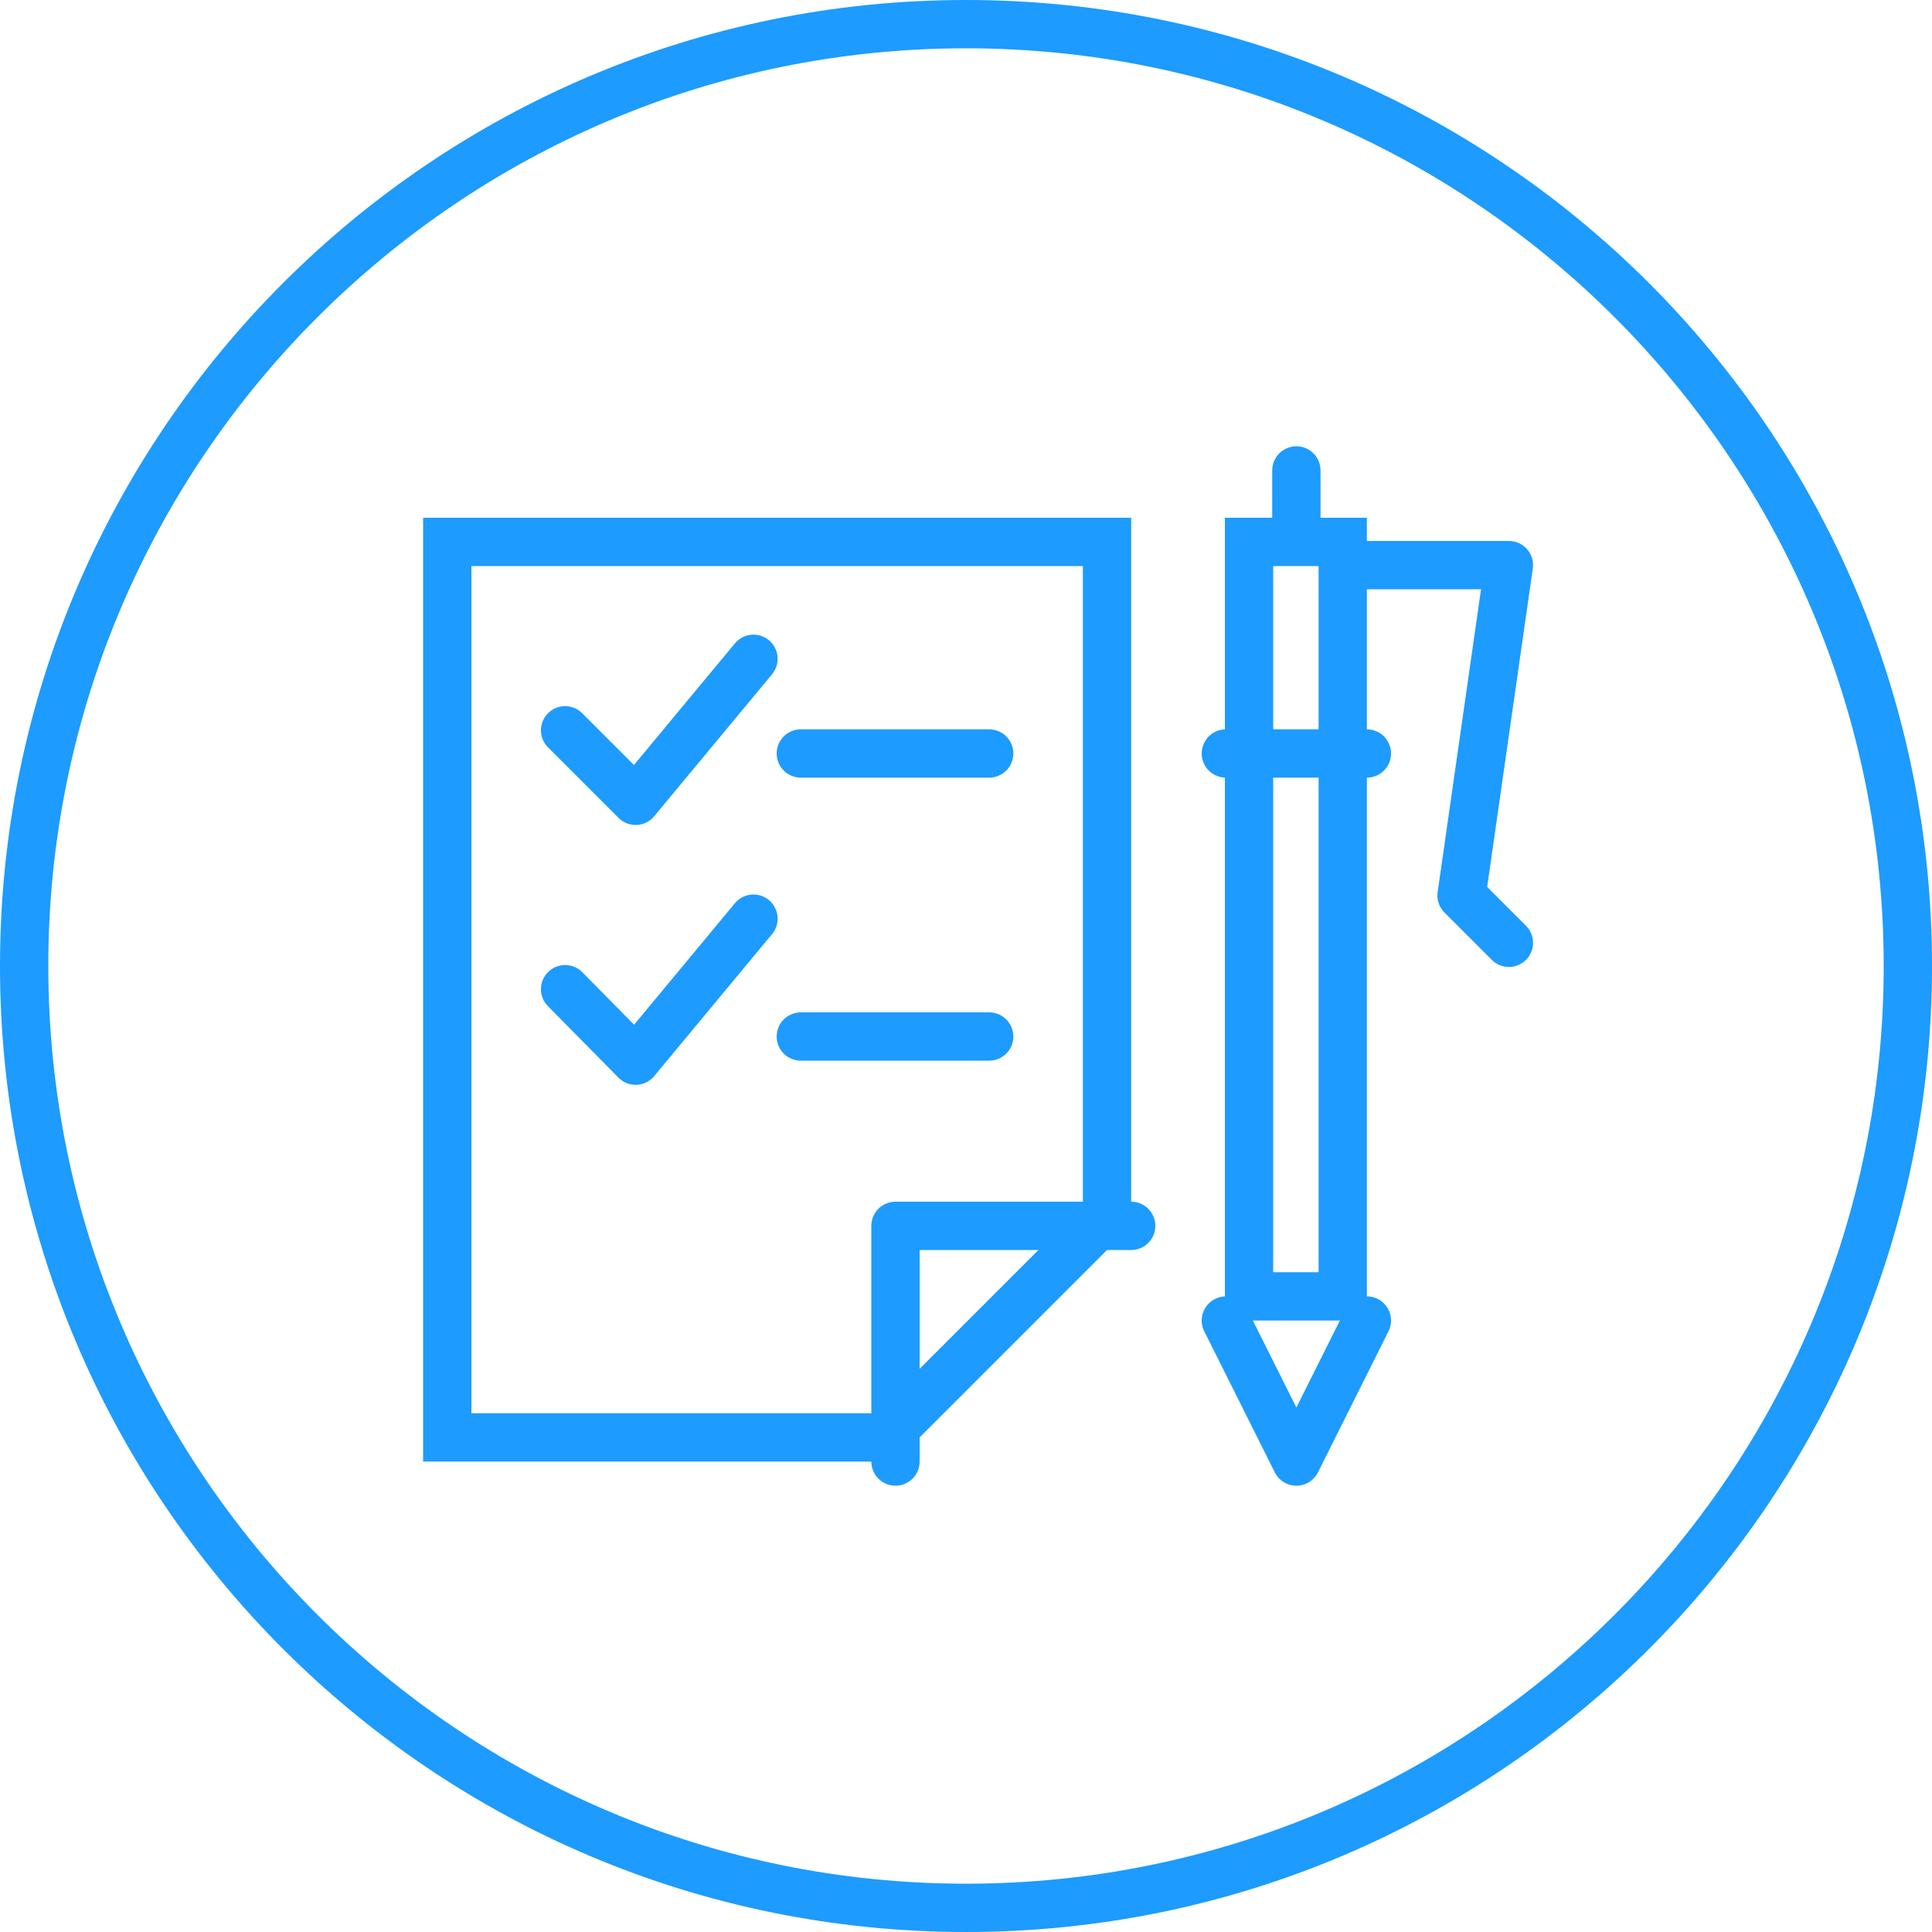
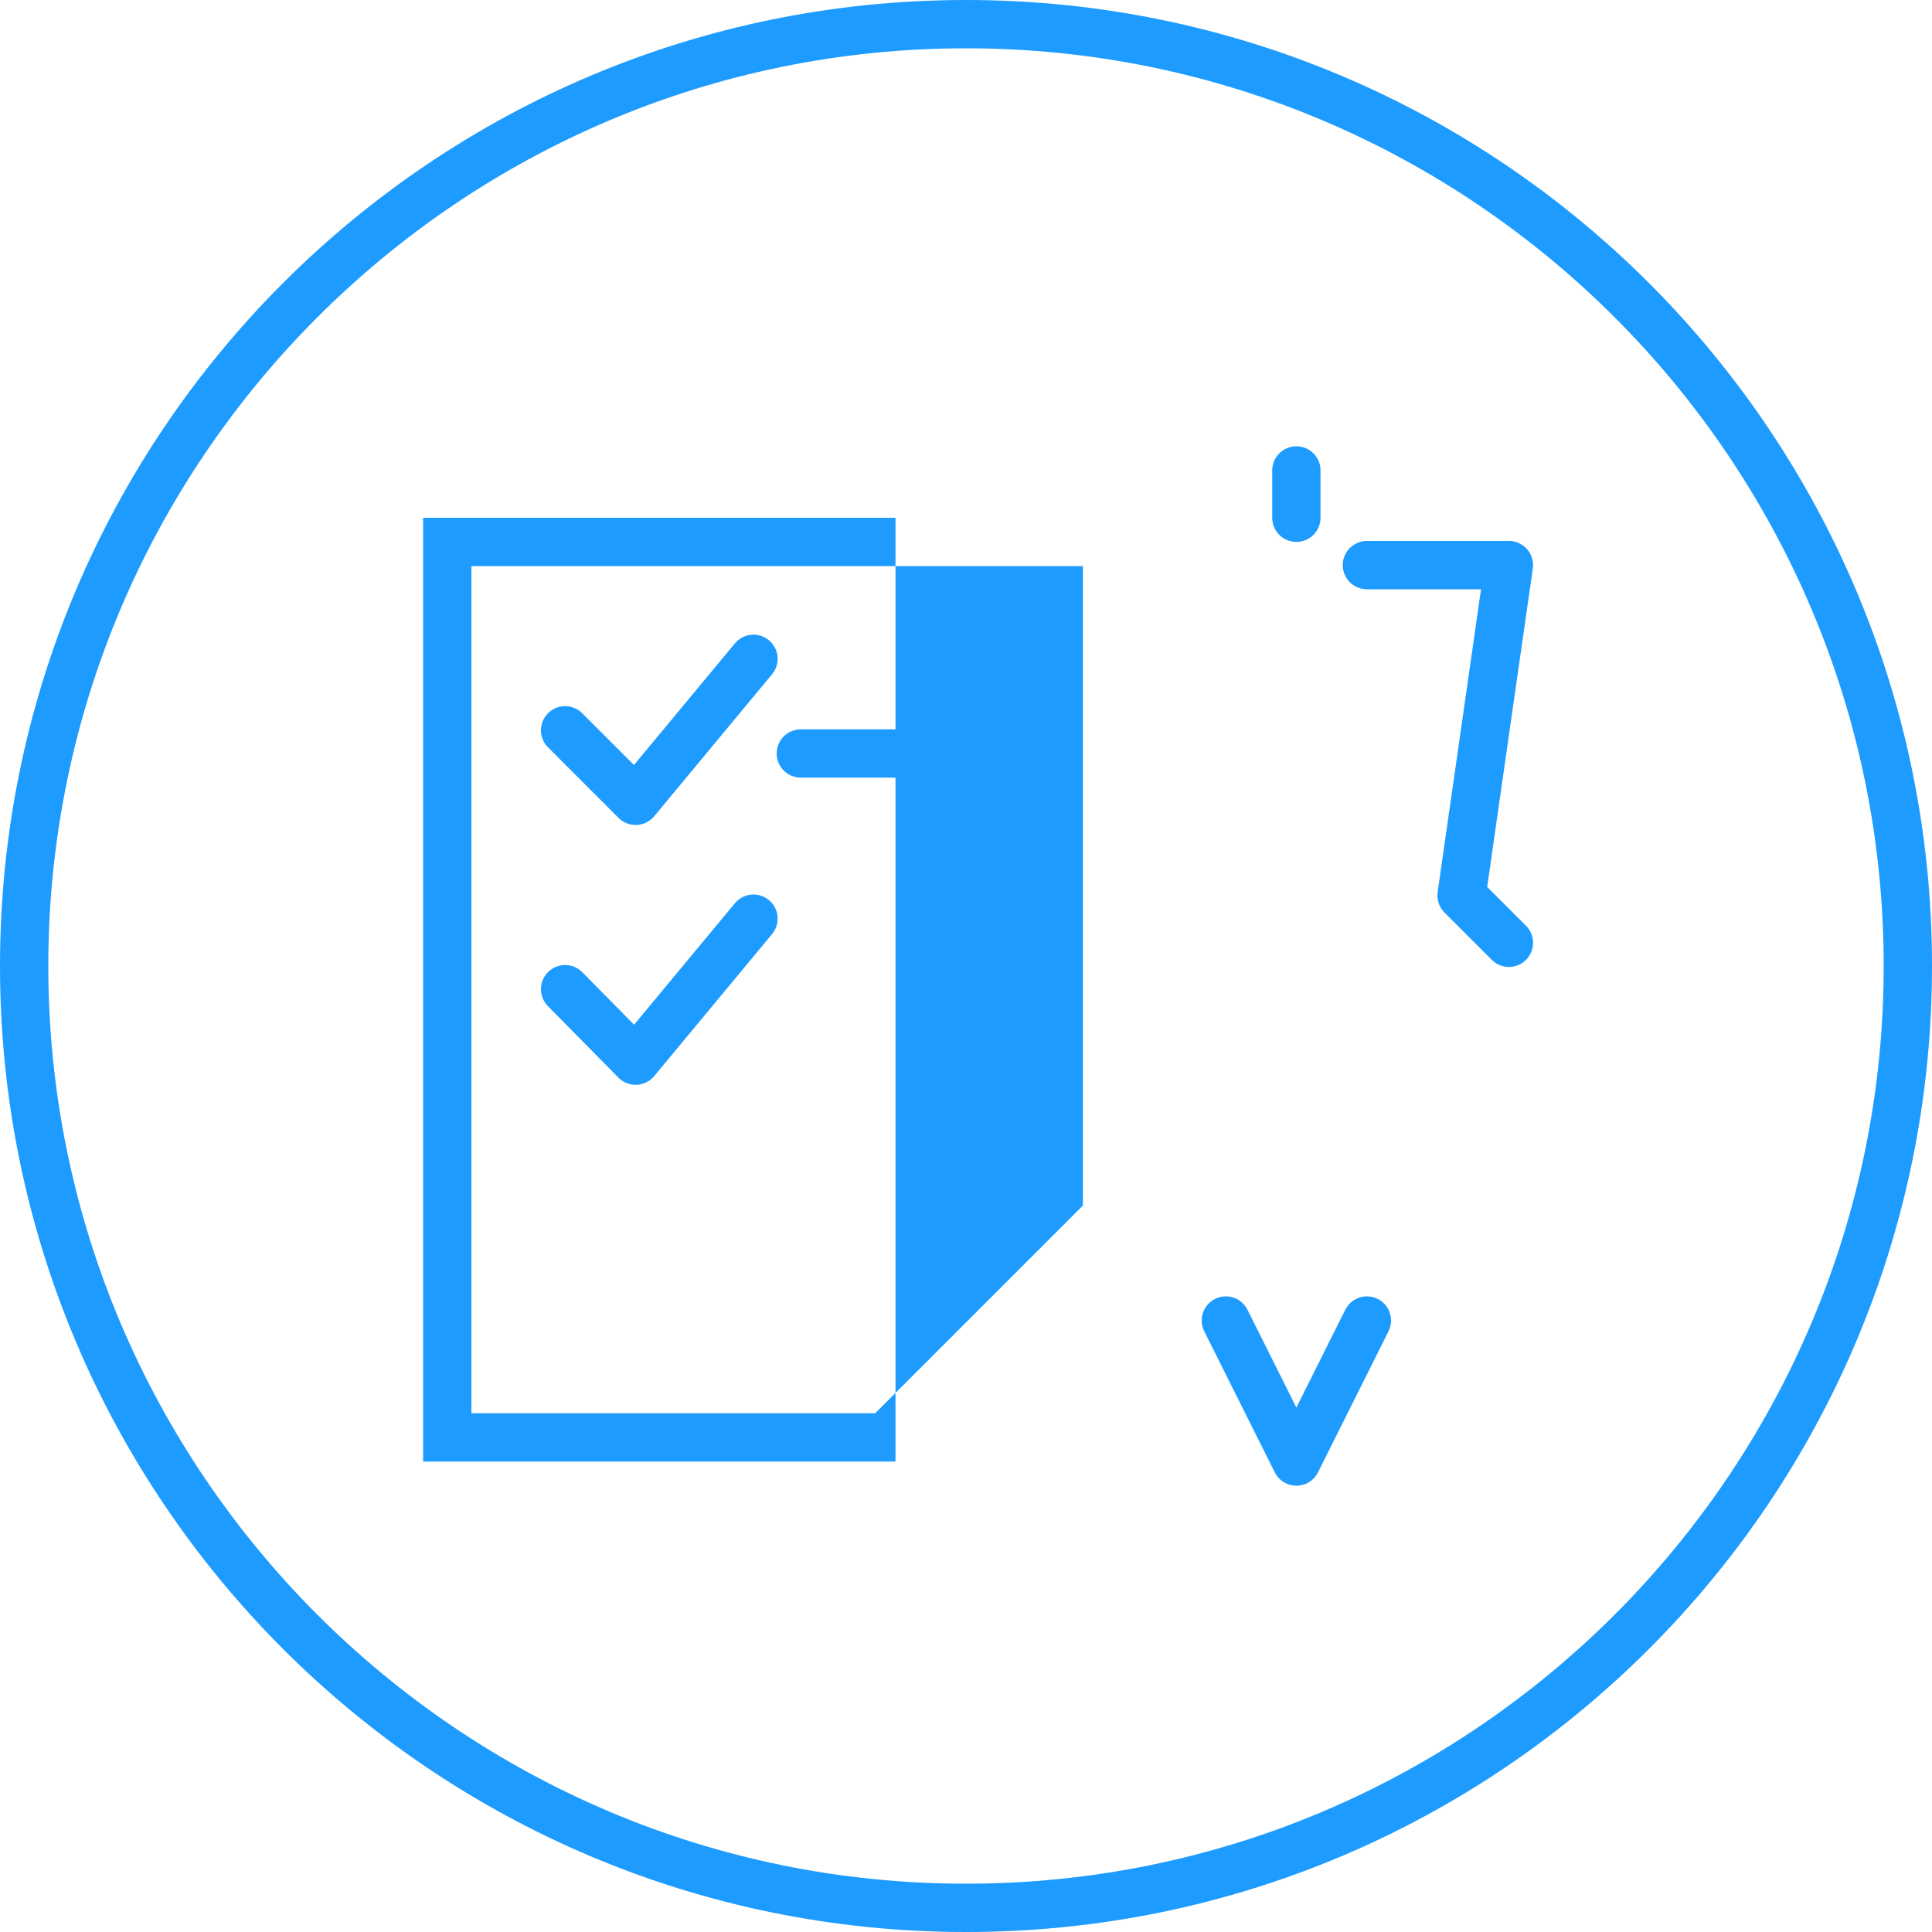
<svg xmlns="http://www.w3.org/2000/svg" version="1.1" id="Layer_1" x="0px" y="0px" viewBox="0 0 200 200" style="enable-background:new 0 0 200 200;" xml:space="preserve">
  <style type="text/css"> .st0{fill:#1D9BFF;} .st1{fill:none;stroke:#1D9BFF;stroke-width:5;stroke-linecap:round;stroke-linejoin:round;stroke-miterlimit:10;} </style>
  <g>
    <path class="st0" d="M100,5c52.4,0,95,42.6,95,95s-42.6,95-95,95S5,152.4,5,100S47.6,5,100,5 M100,0C44.8,0,0,44.8,0,100 s44.8,100,100,100s100-44.8,100-100S155.2,0,100,0L100,0z" />
  </g>
  <g id="Free_Icons">
    <g>
      <g>
-         <path class="st0" d="M112.1,58.6v66.2l-21.5,21.5H48.8V58.6H112.1 M117.1,53.6H43.8v97.7h48.9l24.4-24.4V53.6L117.1,53.6z" />
+         <path class="st0" d="M112.1,58.6v66.2l-21.5,21.5H48.8V58.6H112.1 M117.1,53.6H43.8v97.7h48.9V53.6L117.1,53.6z" />
      </g>
-       <polyline class="st1" points="92.7,151.3 92.7,126.9 117.1,126.9 " />
      <polyline class="st1" points="58.5,75.6 65.8,82.9 78,68.2 " />
      <polyline class="st1" points="58.5,102.4 65.8,109.8 78,95.1 " />
      <line class="st1" x1="82.9" y1="78" x2="102.4" y2="78" />
-       <line class="st1" x1="82.9" y1="107.3" x2="102.4" y2="107.3" />
      <g>
-         <path class="st0" d="M136.5,58.6v73.1h-4.7V58.6H136.5 M141.5,53.6h-14.7v83.1h14.7V53.6L141.5,53.6z" />
-       </g>
+         </g>
      <polyline class="st1" points="126.9,136.7 134.2,151.3 141.5,136.7 " />
-       <line class="st1" x1="126.9" y1="78" x2="141.5" y2="78" />
      <polyline class="st1" points="141.5,58.5 156.2,58.5 151.3,92.7 156.2,97.6 " />
      <line class="st1" x1="134.2" y1="53.6" x2="134.2" y2="48.7" />
    </g>
  </g>
</svg>